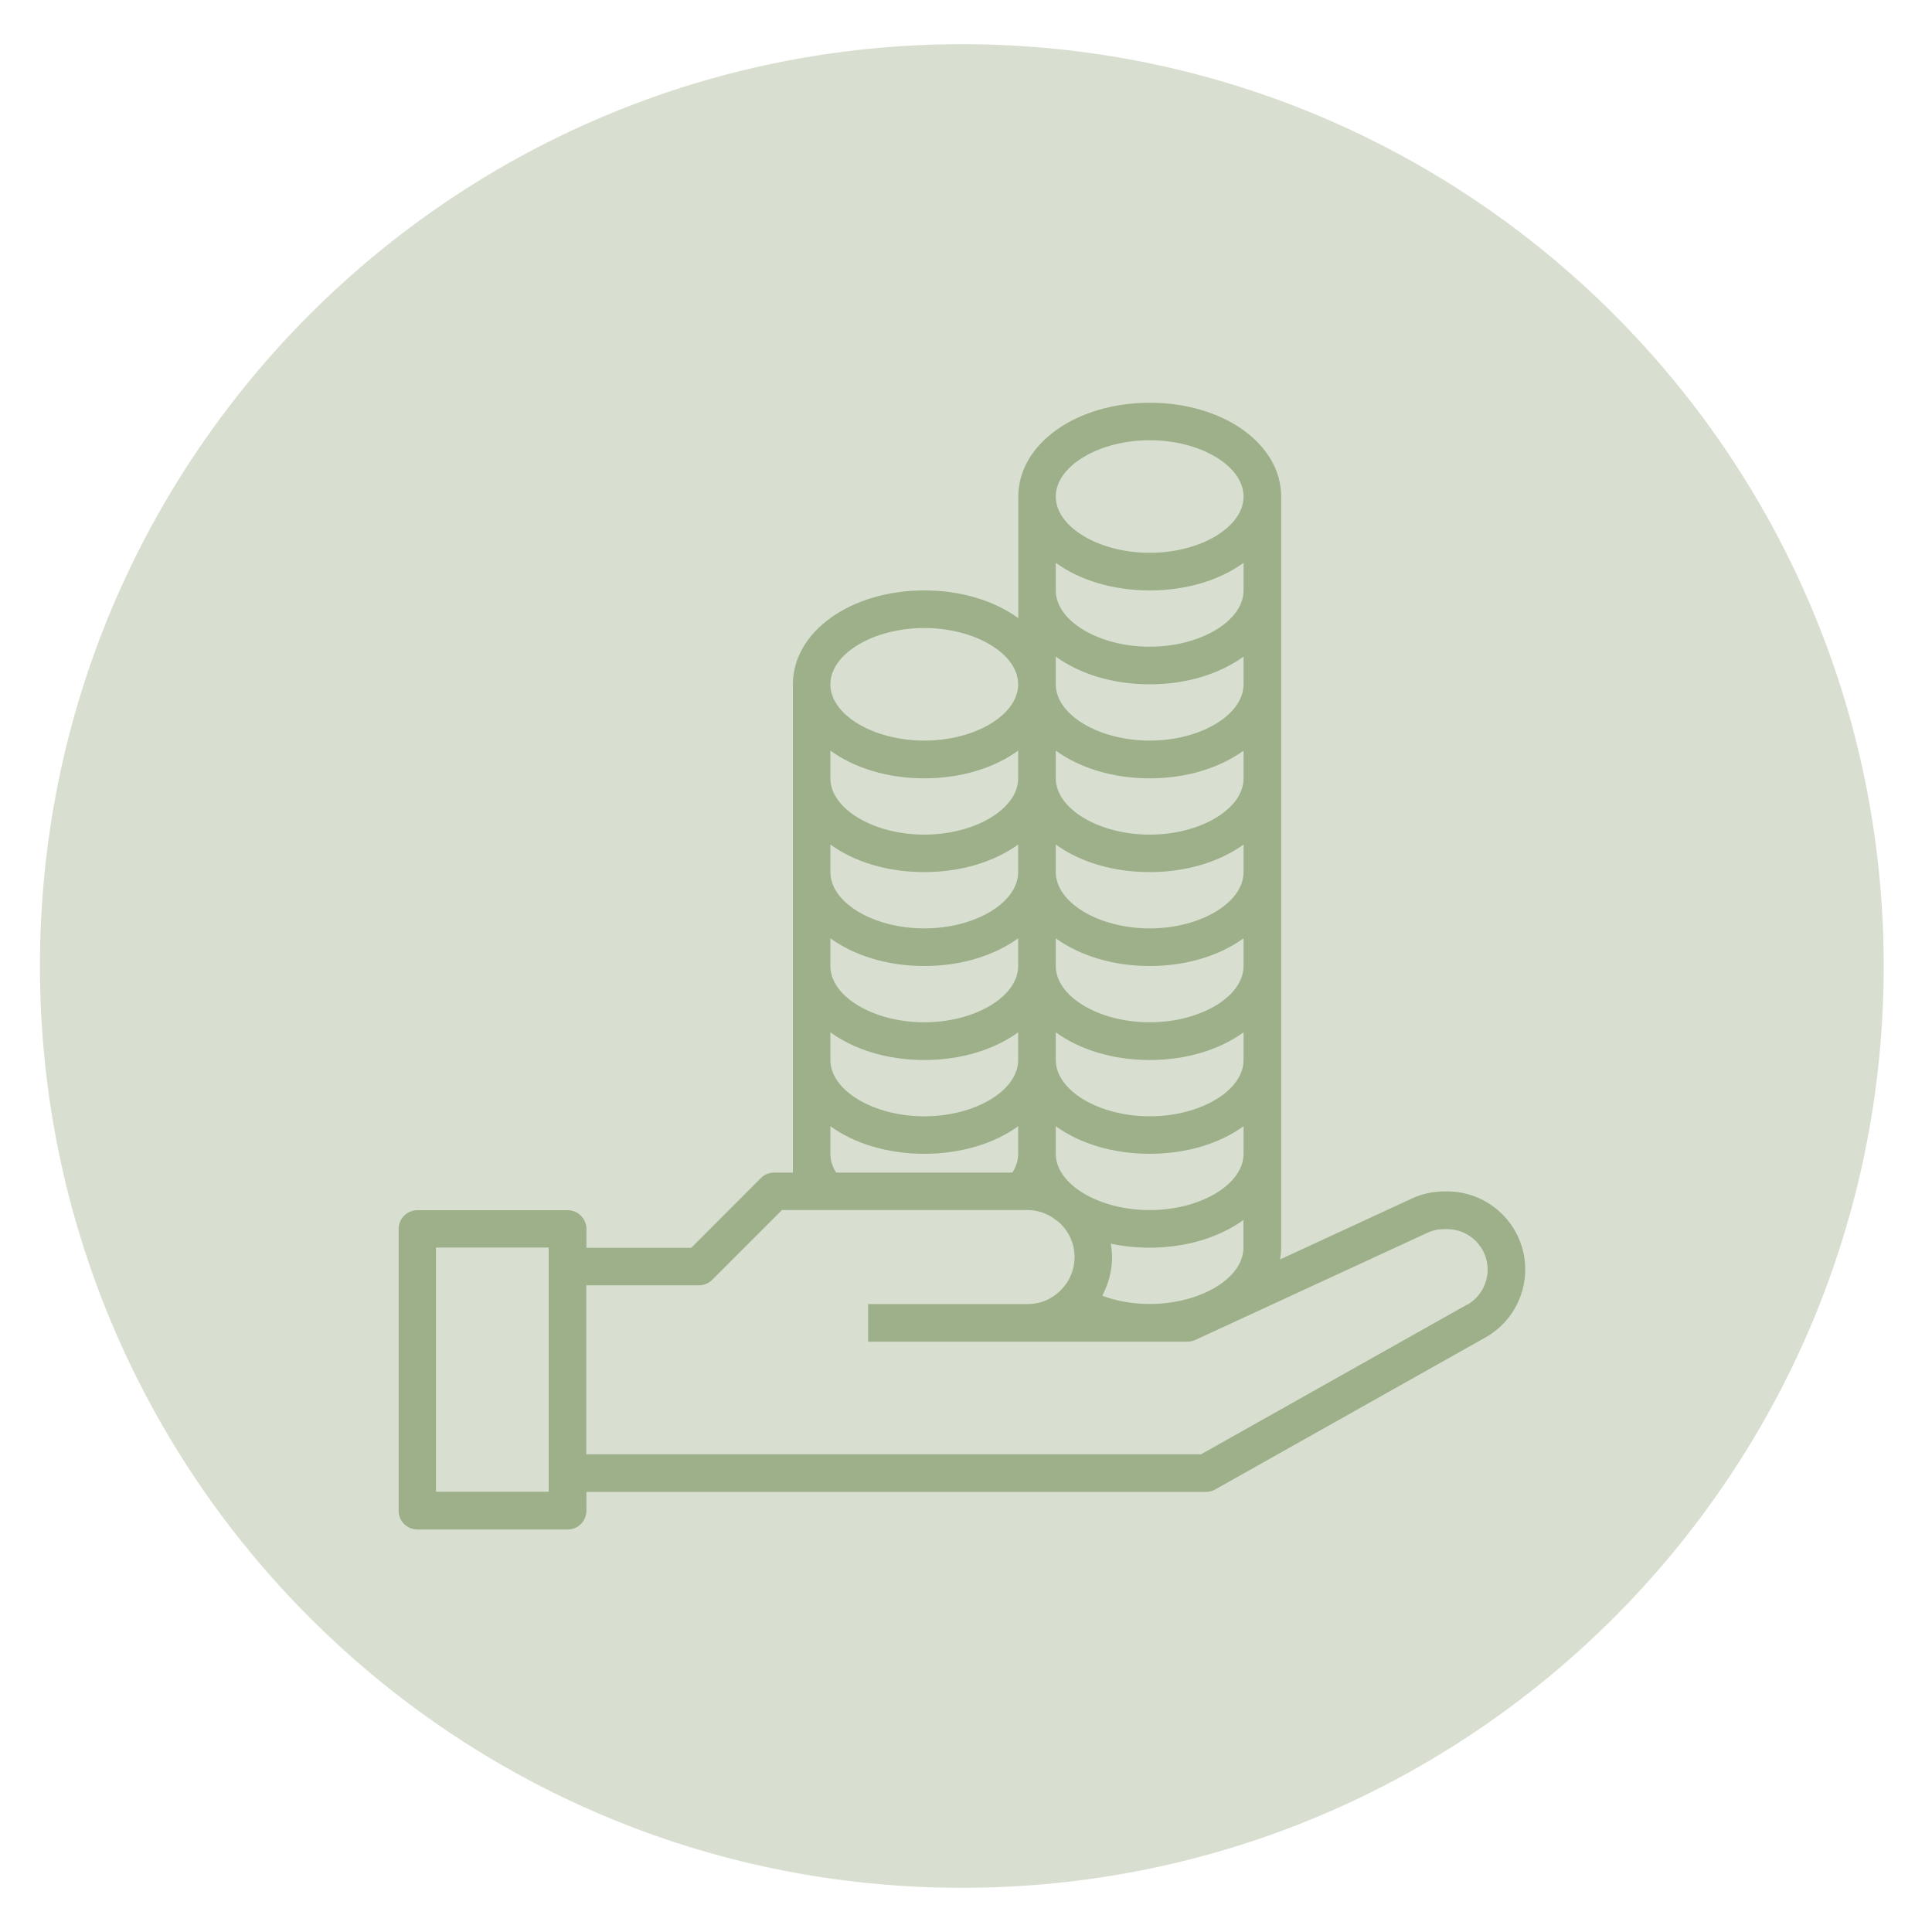
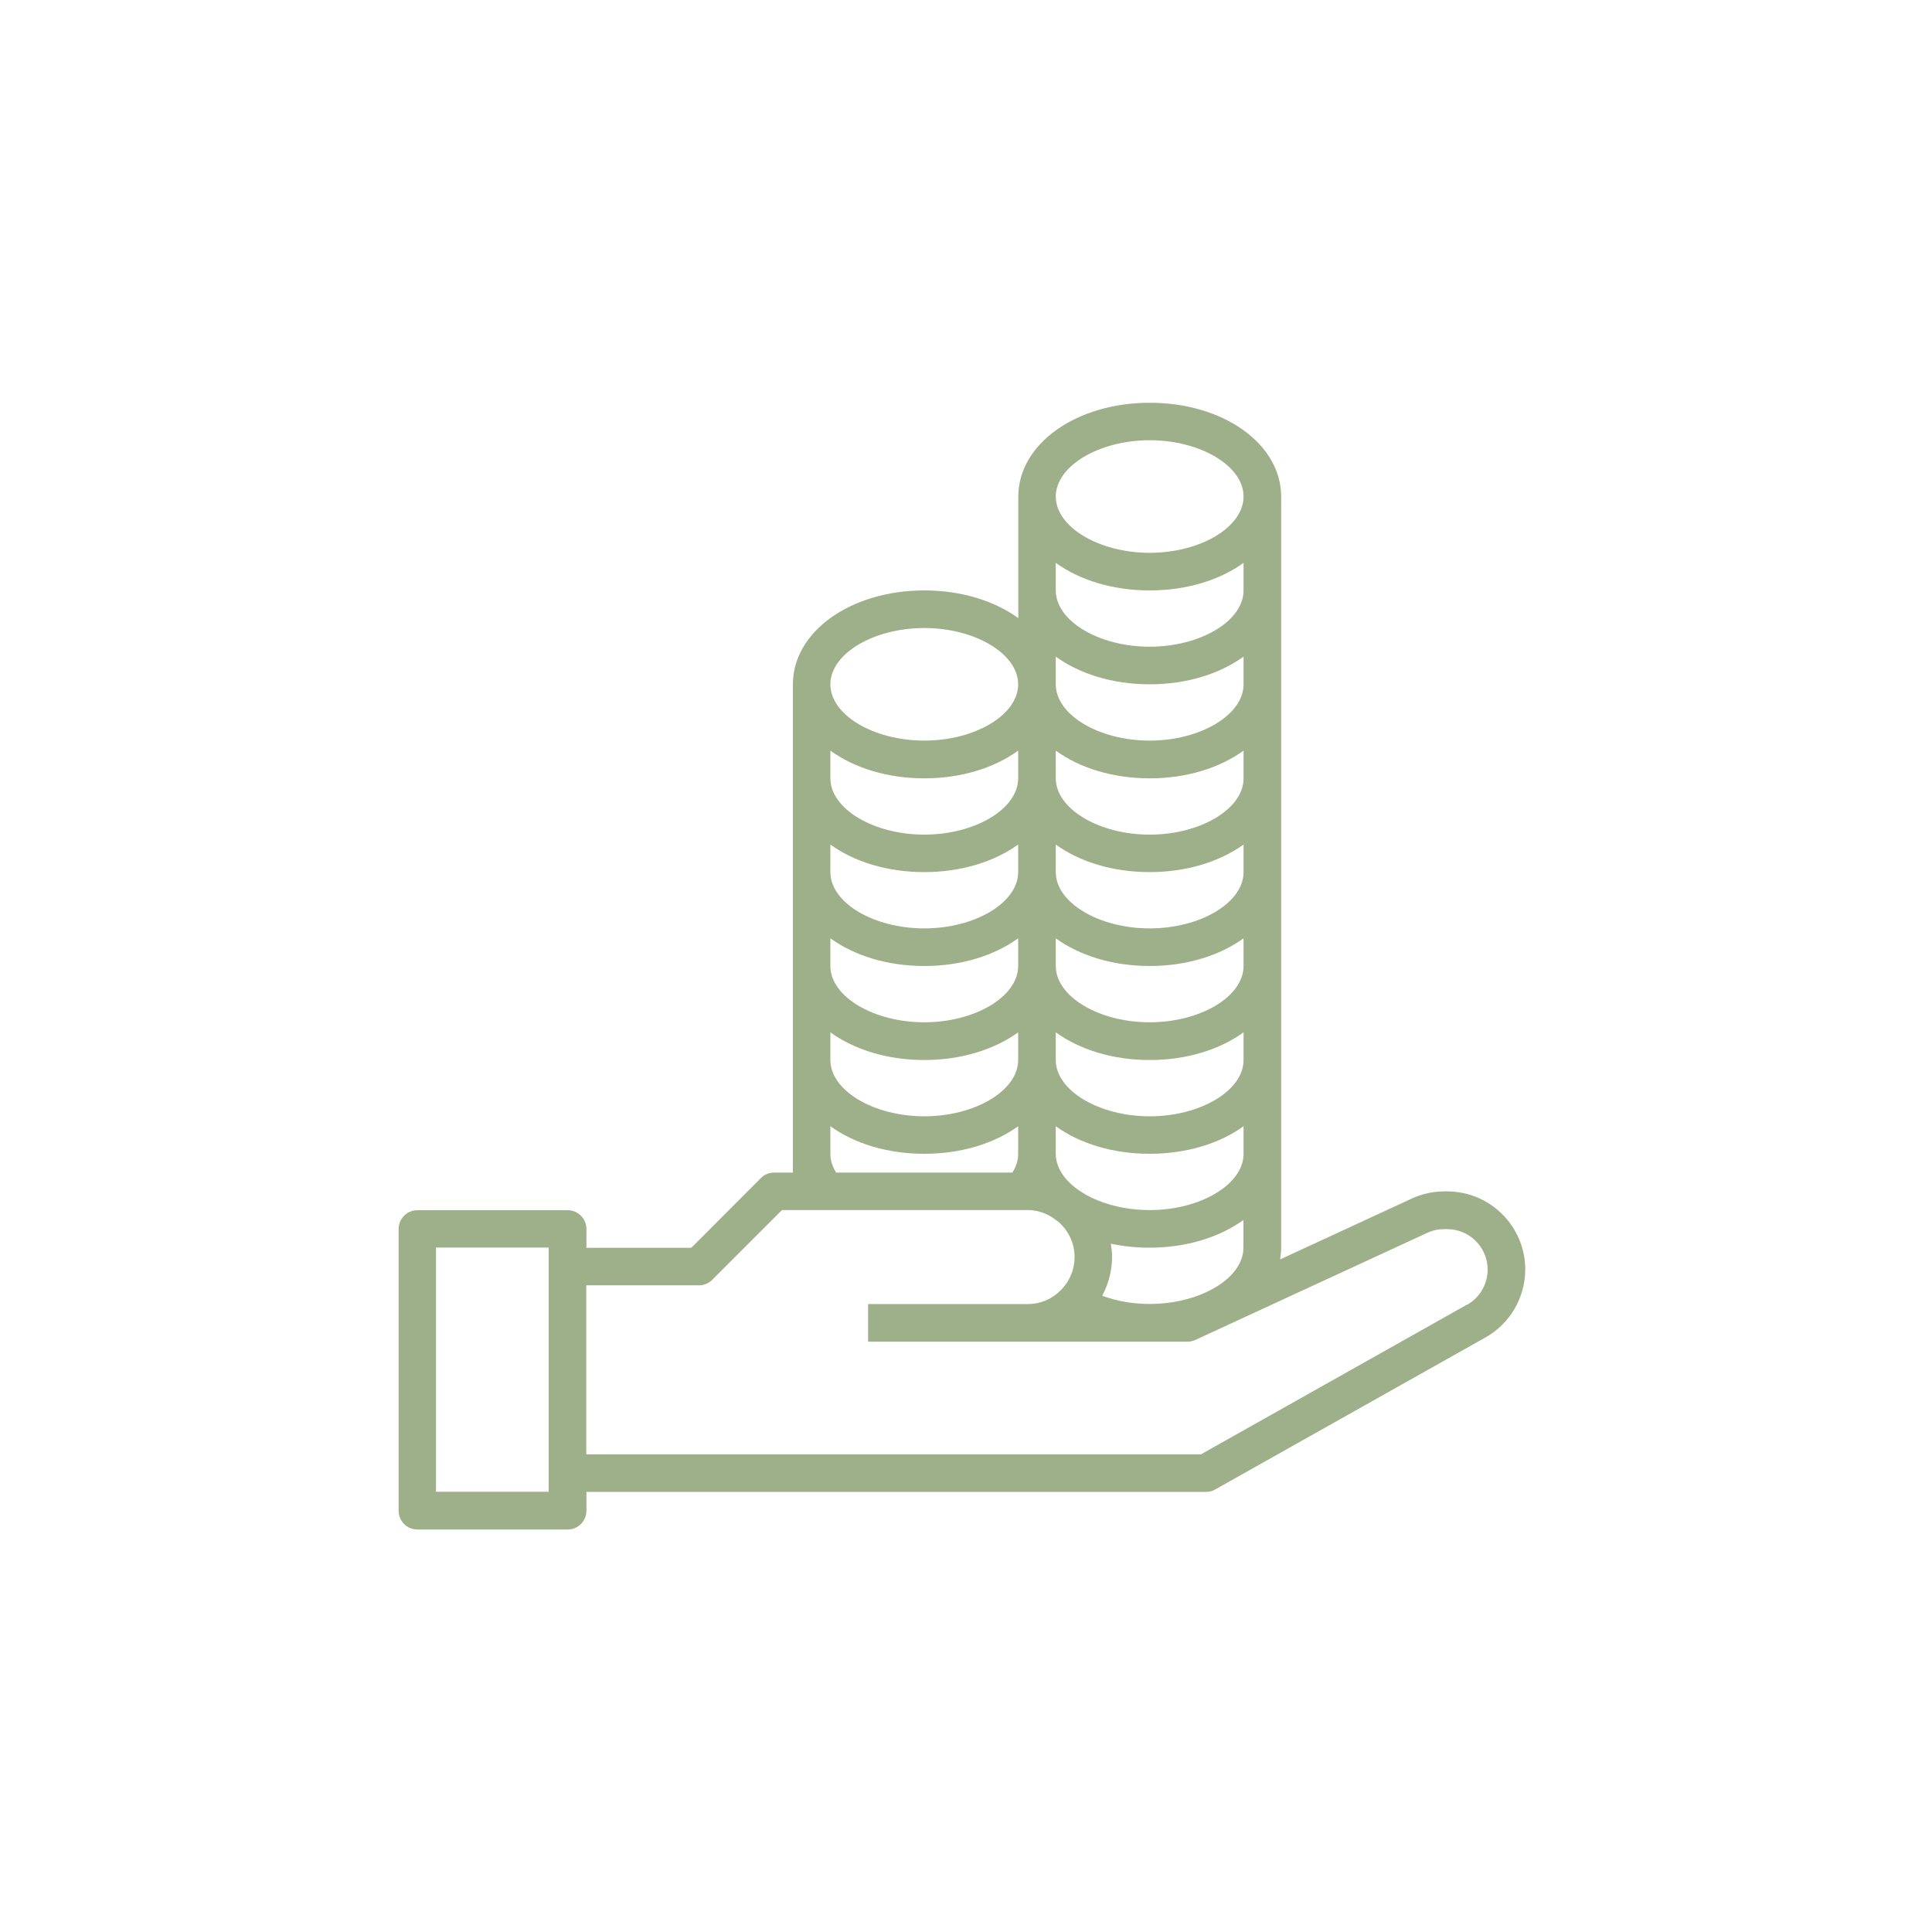
<svg xmlns="http://www.w3.org/2000/svg" id="Layer_1" viewBox="0 0 150 150">
  <defs>
    <style>
      .cls-1 {
        fill: none;
      }

      .cls-2 {
        fill: #9db089;
      }

      .cls-3 {
        clip-path: url(#clippath-1);
      }

      .cls-4 {
        opacity: .4;
      }

      .cls-5 {
        clip-path: url(#clippath);
      }
    </style>
    <clipPath id="clippath">
      <rect class="cls-1" x="-.32" y="0" width="150" height="150" />
    </clipPath>
    <clipPath id="clippath-1">
      <rect class="cls-1" x="-.32" y="0" width="150" height="150" />
    </clipPath>
  </defs>
  <g class="cls-4">
    <g class="cls-5">
      <g class="cls-3">
-         <path class="cls-2" d="M74.68,146.57c39.53,0,71.57-32.04,71.57-71.57S114.21,3.43,74.68,3.43,3.1,35.47,3.1,75s32.04,71.57,71.57,71.57" />
-       </g>
+         </g>
    </g>
  </g>
  <path class="cls-2" d="M113.9,101.29l-20.65,11.62h-47.73v-13.12h8.75c.39,0,.76-.15,1.03-.43l5.41-5.41h19.08c.15,0,.31,0,.52.04.53.08,1.01.28,1.44.56.13.1.27.21.41.3.78.67,1.27,1.66,1.27,2.75,0,.96-.37,1.87-1.08,2.58-.68.69-1.58,1.07-2.56,1.07h-12.39v2.92h24.78c.21,0,.42-.05.61-.13l18.04-8.33c.4-.19.86-.28,1.31-.28h.22c1.73,0,3.14,1.41,3.14,3.14,0,1.13-.61,2.18-1.6,2.74M64.47,87.44c1.84,1.33,4.4,2.14,7.29,2.14s5.45-.81,7.29-2.14v2.14c0,.5-.15.99-.45,1.46h-13.68c-.3-.47-.45-.96-.45-1.46v-2.14ZM64.47,80.15c1.84,1.33,4.4,2.15,7.29,2.15s5.45-.82,7.29-2.15v2.15c0,2.37-3.34,4.37-7.29,4.37s-7.29-2.01-7.29-4.37v-2.15ZM64.47,72.85c1.84,1.33,4.4,2.15,7.29,2.15s5.45-.82,7.29-2.15v2.15c0,2.37-3.34,4.37-7.29,4.37s-7.29-2-7.29-4.37v-2.15ZM64.47,65.57c1.84,1.33,4.4,2.14,7.29,2.14s5.45-.82,7.29-2.14v2.14c0,2.37-3.34,4.37-7.29,4.37s-7.29-2-7.29-4.37v-2.14ZM64.47,58.28c1.84,1.33,4.4,2.15,7.29,2.15s5.45-.82,7.29-2.15v2.15c0,2.37-3.34,4.37-7.29,4.37s-7.29-2.01-7.29-4.37v-2.15ZM71.76,48.76c3.95,0,7.29,2,7.29,4.37s-3.34,4.37-7.29,4.37-7.29-2-7.29-4.37,3.34-4.37,7.29-4.37M81.97,43.7c1.84,1.33,4.4,2.14,7.29,2.14s5.45-.81,7.29-2.14v2.14c0,2.37-3.34,4.37-7.29,4.37s-7.29-2-7.29-4.37v-2.14ZM89.26,34.18c3.95,0,7.29,2,7.29,4.37s-3.34,4.37-7.29,4.37-7.29-2.01-7.29-4.37,3.34-4.37,7.29-4.37M89.26,57.5c-3.95,0-7.29-2-7.29-4.37v-2.15c1.84,1.33,4.4,2.15,7.29,2.15s5.45-.82,7.29-2.15v2.15c0,2.37-3.34,4.37-7.29,4.37M89.26,64.8c-3.95,0-7.29-2.01-7.29-4.37v-2.15c1.84,1.33,4.4,2.15,7.29,2.15s5.45-.82,7.29-2.15v2.15c0,2.37-3.34,4.37-7.29,4.37M89.26,72.08c-3.95,0-7.29-2-7.29-4.37v-2.14c1.84,1.33,4.4,2.14,7.29,2.14s5.45-.82,7.29-2.14v2.14c0,2.37-3.34,4.37-7.29,4.37M89.26,79.37c-3.95,0-7.29-2-7.29-4.37v-2.15c1.84,1.33,4.4,2.15,7.29,2.15s5.45-.82,7.29-2.15v2.15c0,2.37-3.34,4.37-7.29,4.37M89.26,86.67c-3.95,0-7.29-2.01-7.29-4.37v-2.15c1.84,1.33,4.4,2.15,7.29,2.15s5.45-.82,7.29-2.15v2.15c0,2.37-3.34,4.37-7.29,4.37M89.26,93.95c-3.95,0-7.29-2-7.29-4.37v-2.14c1.84,1.33,4.4,2.14,7.29,2.14s5.45-.81,7.29-2.14v2.14c0,2.37-3.34,4.37-7.29,4.37M85.58,100.6c.48-.92.76-1.94.76-3,0-.36-.04-.7-.1-1.04.95.2,1.96.31,3.01.31,2.88,0,5.45-.82,7.29-2.15v2.15c0,2.37-3.34,4.37-7.29,4.37-1.32,0-2.57-.23-3.68-.64M42.6,115.82h-8.75v-18.96h8.75v18.96ZM112.36,92.5h-.22c-.87,0-1.75.19-2.54.56l-10.21,4.72c.04-.29.08-.59.08-.9v-58.32c0-4.09-4.48-7.29-10.2-7.29s-10.21,3.2-10.21,7.29v9.43c-1.84-1.33-4.4-2.15-7.29-2.15-5.72,0-10.21,3.2-10.21,7.29v37.91h-1.46c-.39,0-.76.15-1.03.43l-5.4,5.41h-8.14v-1.46c0-.81-.65-1.46-1.46-1.46h-11.66c-.81,0-1.46.65-1.46,1.46v21.87c0,.81.65,1.46,1.46,1.46h11.66c.81,0,1.46-.65,1.46-1.46v-1.46h48.11c.25,0,.5-.06.71-.19l20.98-11.8c1.91-1.07,3.09-3.1,3.09-5.28,0-3.34-2.72-6.06-6.06-6.06" />
</svg>